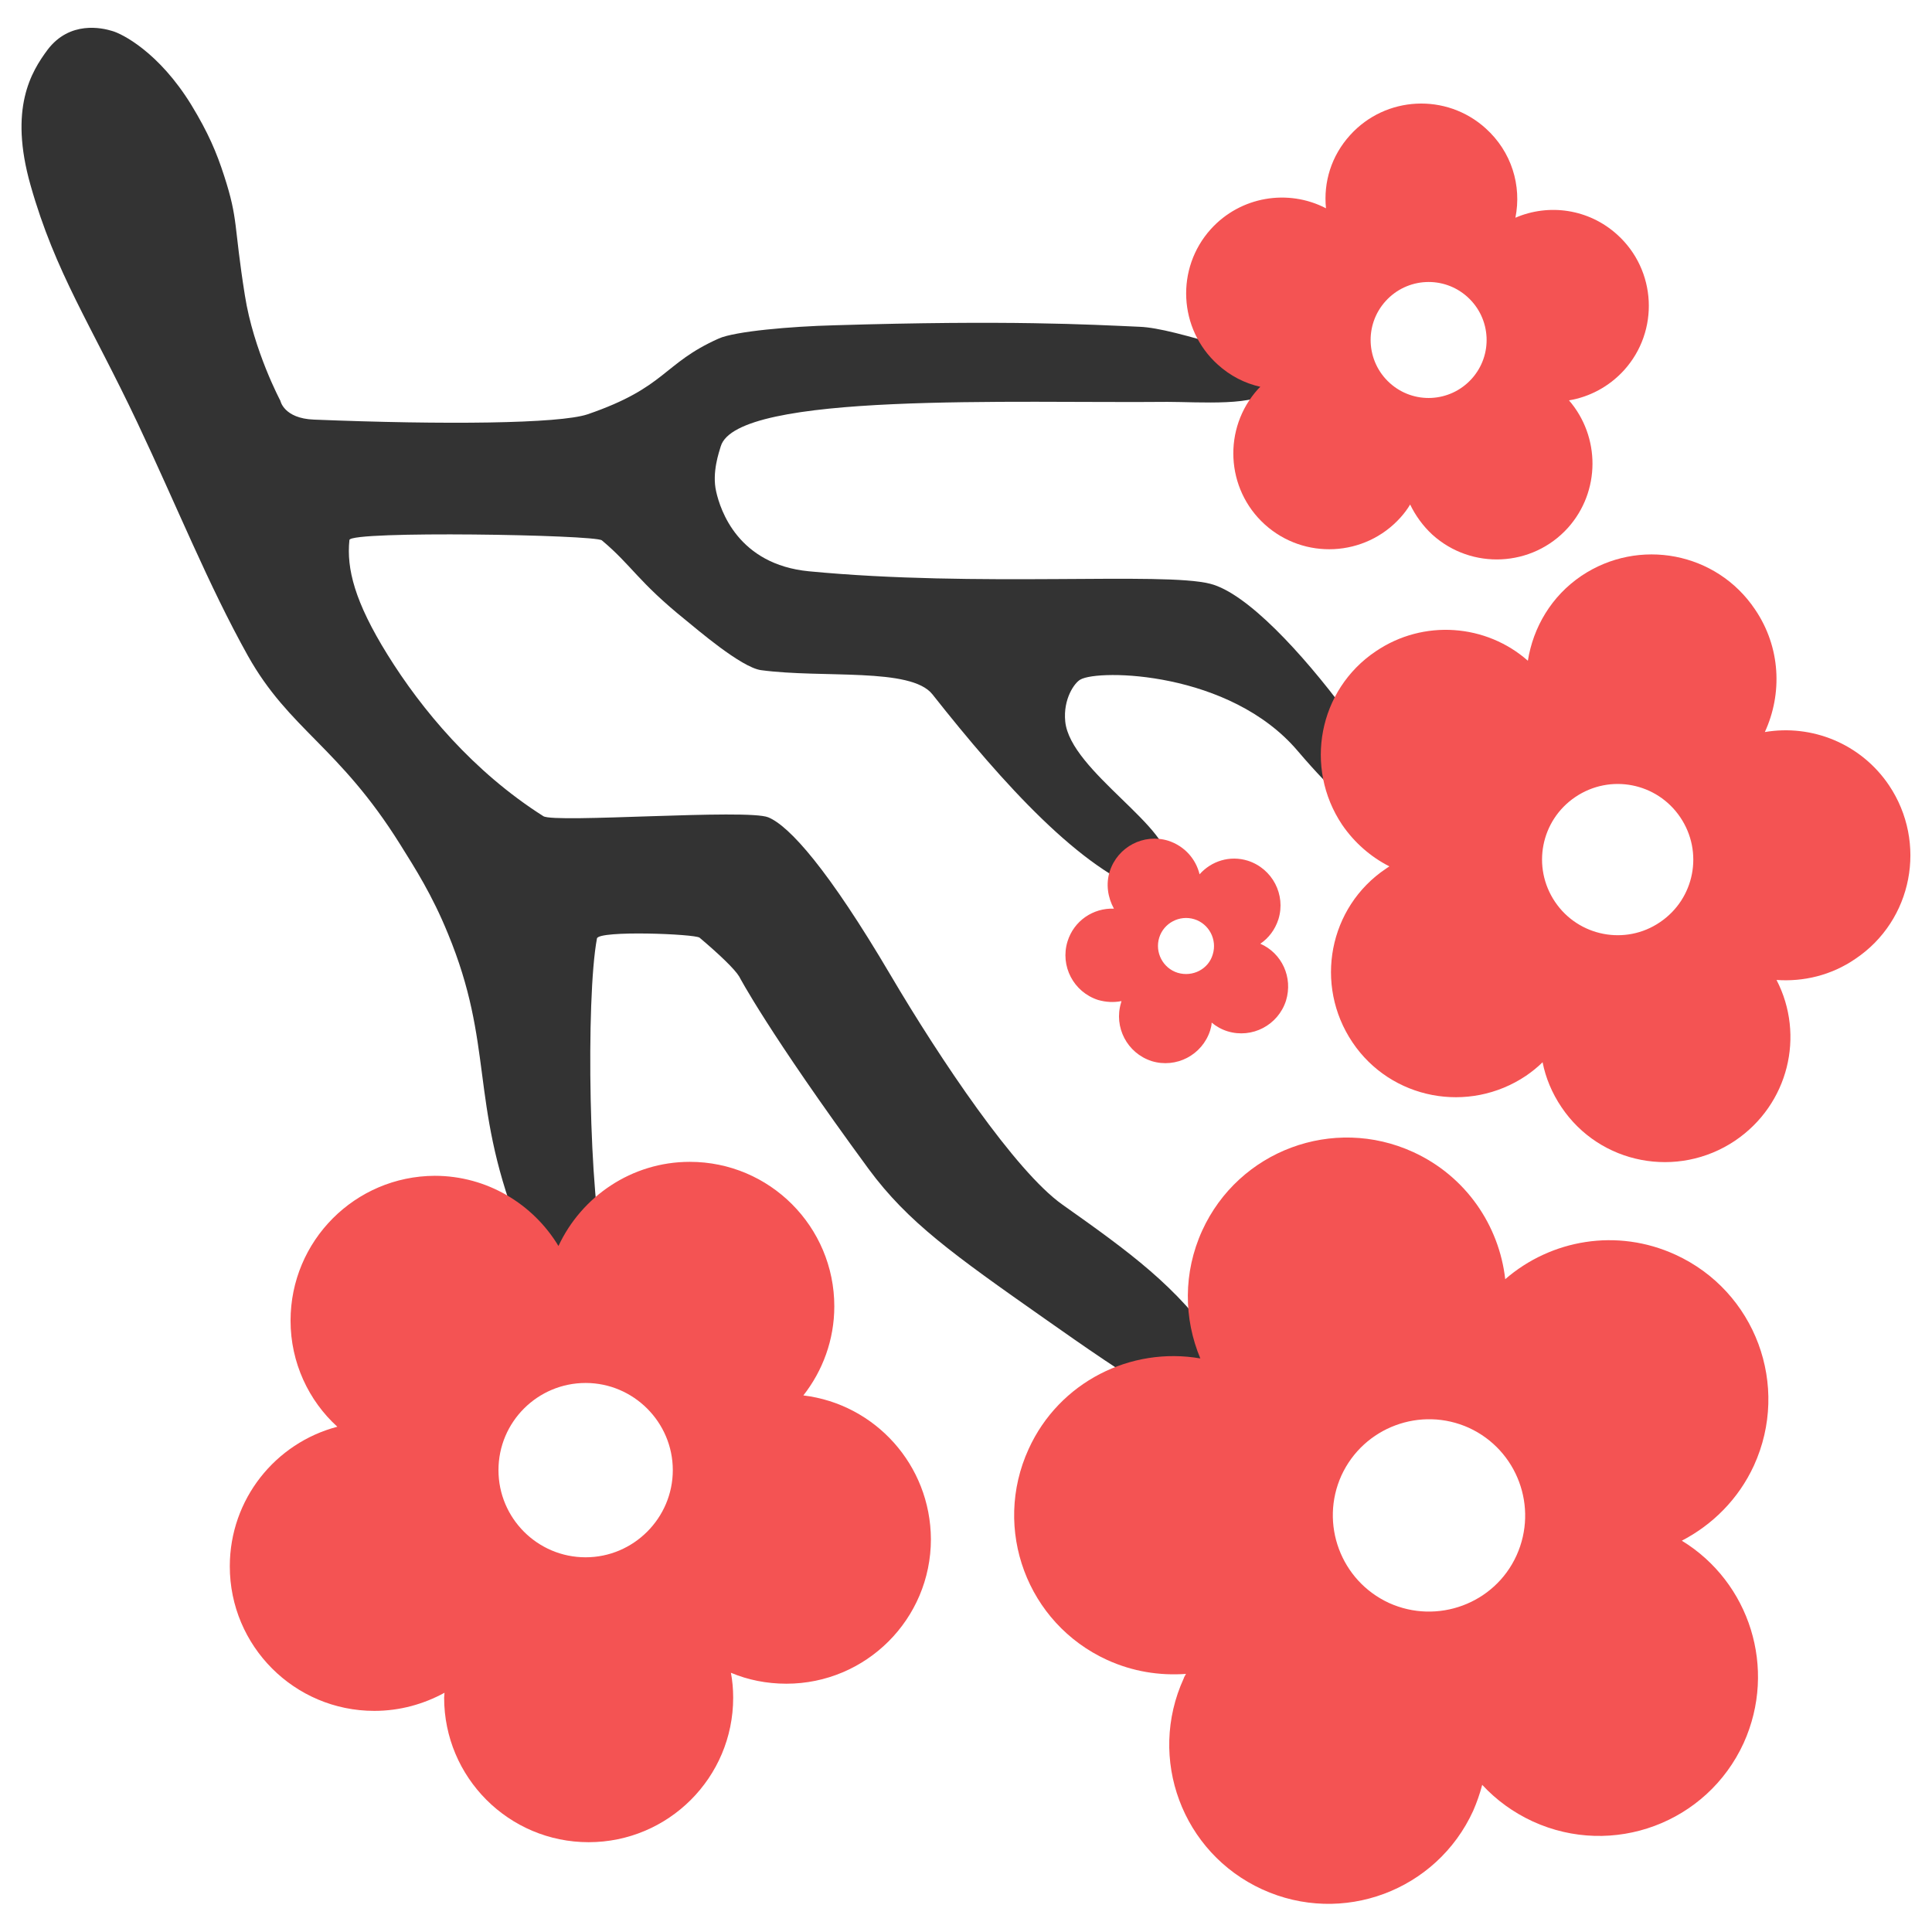
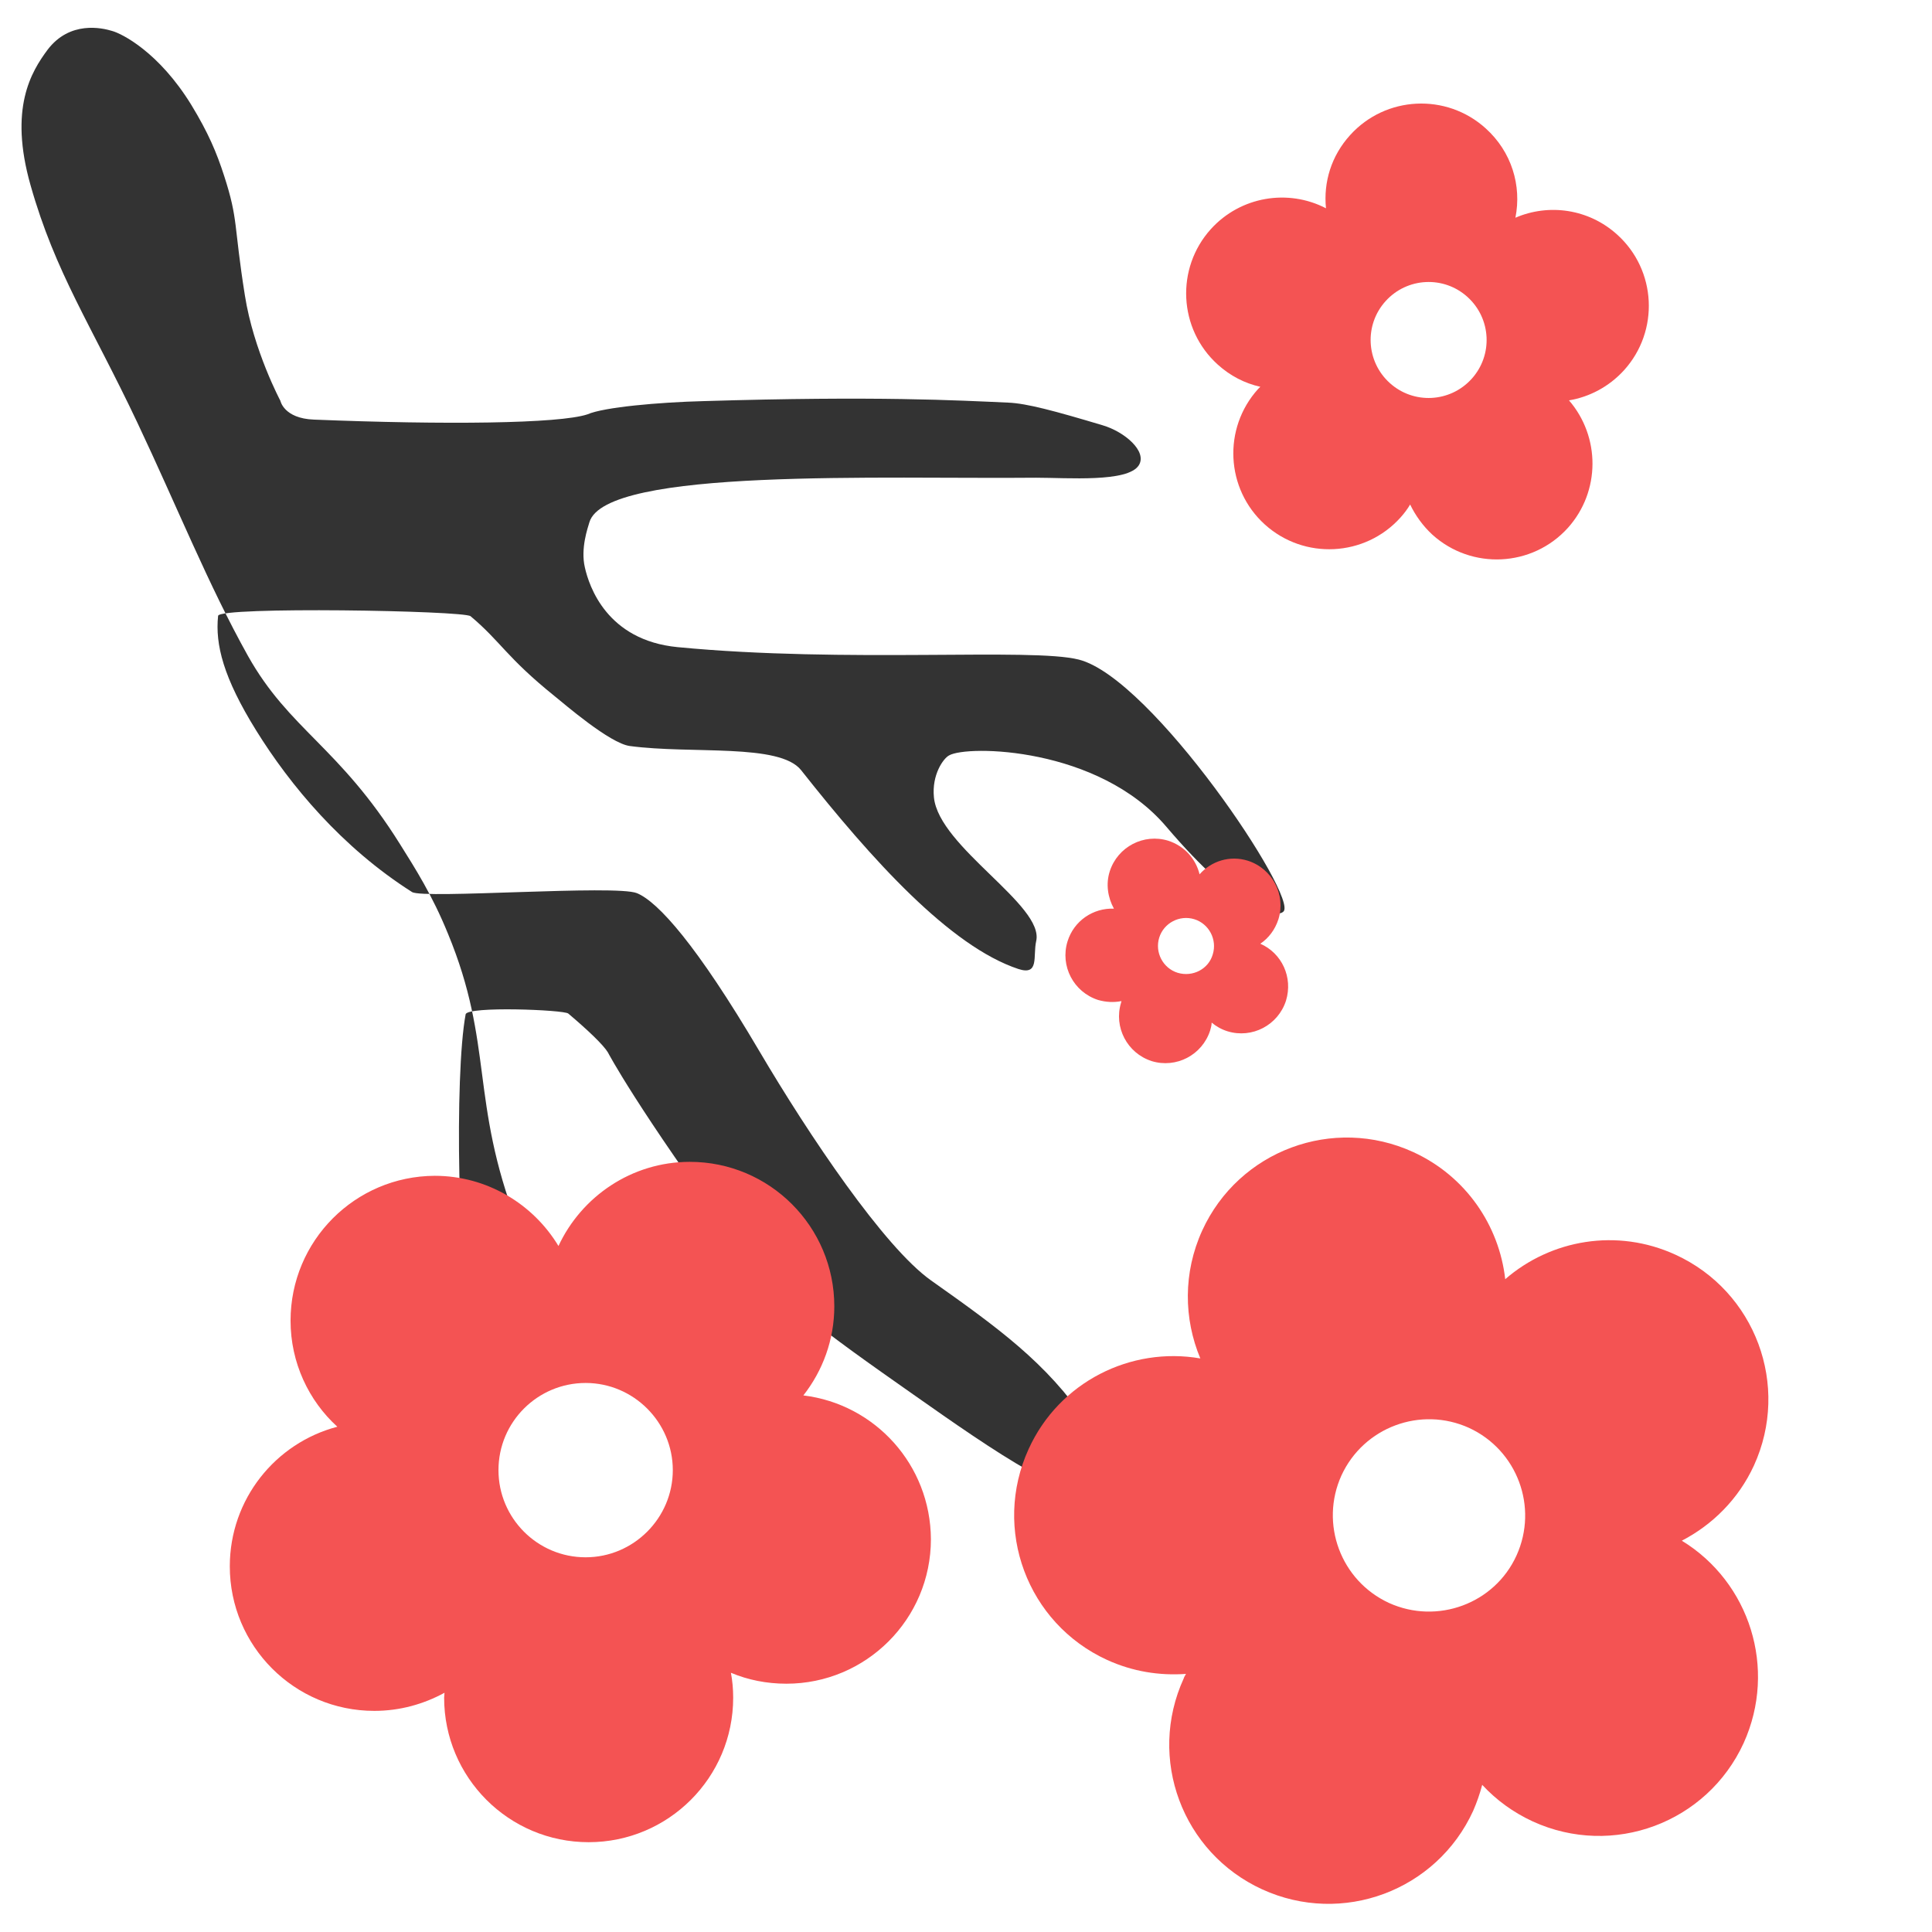
<svg xmlns="http://www.w3.org/2000/svg" version="1.1" id="Слой_1" x="0px" y="0px" viewBox="0 0 512 512" style="enable-background:new 0 0 512 512;" xml:space="preserve">
  <style type="text/css">
	.st0{fill:#333333;}
	.st1{fill:#F45353;}
</style>
  <g>
-     <path class="st0" d="M137.1,324.4c-12.6-32.8-6.2-47.5-18.4-77c-4.2-10.3-8.7-17.3-12.7-23.7c-16.2-25.9-29.3-30.3-40.3-49.9   c-10.5-18.8-18.8-39.6-29.3-61.8C24.1,86,14.7,72.4,8.1,49.1C2.3,28.7,8.3,19,12.6,13.2c5.9-7.8,14.5-5.8,17.1-5   c2.6,0.7,12.4,5.6,21,19.6c4.5,7.4,6.7,12.6,8.7,18.8c3.8,11.7,2.5,12.9,5.5,31.7c2.3,14.6,9.4,27.9,9.4,27.9c0,0,0.9,4.7,8.9,5   c34.6,1.4,65,1.1,72.5-1.4c21-7.2,19.8-13.4,34.8-20.1c4.3-1.9,19-3.2,30.7-3.5c46.2-1.4,67.2-0.2,80.8,0.4c4.9,0.2,12.3,2.2,25,6   c5.8,1.7,11.9,6.9,9.6,10.6c-2.9,4.6-18.9,3.3-27.2,3.3c-40.5,0.4-114.1-2.7-118.4,11.8c-0.4,1.4-2.4,6.9-1.2,12   c1.1,4.9,5.8,19.3,24.6,21.1c44.7,4.3,93.8,0.1,106.3,3.3c19.4,4.9,58.4,63.2,54.2,66.8c-2,1.8-11.6,0.3-31-22.5   c-18-21.2-52.8-21.7-57.6-18.9c-1.5,0.8-4.6,5.1-4,11.1c1.3,13.2,29.3,28.6,27.1,38.1c-0.9,4,0.9,9.2-4.7,7.4   c-18.1-6-38.8-28.9-57.6-52.7c-5.7-7.2-29-4.2-45.4-6.4c-5.3-0.7-17.4-11.2-19.9-13.2c-12.8-10.3-14.3-14.5-22.3-21.2   c-1.8-1.5-66.6-2.6-66.9-0.1c-0.8,7.6,1.4,16.4,10.1,30.4c9,14.5,22.7,31,41.3,42.8c3,1.9,54-2,59.6,0.3   c5.6,2.3,15.9,13.8,32.4,41.8c13.2,22.4,33.1,52,45.5,60.8c17.8,12.6,30.6,21.8,41.3,37.6c6.8,10,10.1,13.9,5.3,18.1   c-6.7,5.9-30.7-11-51.2-25.4c-24.2-17-36.3-25.6-46.7-39.7c-26.7-36.4-34.3-51-34.3-51c-1.2-2-5.3-5.9-10.5-10.3   c-1.2-1-26.7-2-27.2,0.2c-3,16-2.1,69.6,2,84.4c3.6,13.3-6.5,14.6-7.8,14.7C146.5,348.8,139.9,331.6,137.1,324.4z" />
+     <path class="st0" d="M137.1,324.4c-12.6-32.8-6.2-47.5-18.4-77c-4.2-10.3-8.7-17.3-12.7-23.7c-16.2-25.9-29.3-30.3-40.3-49.9   c-10.5-18.8-18.8-39.6-29.3-61.8C24.1,86,14.7,72.4,8.1,49.1C2.3,28.7,8.3,19,12.6,13.2c5.9-7.8,14.5-5.8,17.1-5   c2.6,0.7,12.4,5.6,21,19.6c4.5,7.4,6.7,12.6,8.7,18.8c3.8,11.7,2.5,12.9,5.5,31.7c2.3,14.6,9.4,27.9,9.4,27.9c0,0,0.9,4.7,8.9,5   c34.6,1.4,65,1.1,72.5-1.4c4.3-1.9,19-3.2,30.7-3.5c46.2-1.4,67.2-0.2,80.8,0.4c4.9,0.2,12.3,2.2,25,6   c5.8,1.7,11.9,6.9,9.6,10.6c-2.9,4.6-18.9,3.3-27.2,3.3c-40.5,0.4-114.1-2.7-118.4,11.8c-0.4,1.4-2.4,6.9-1.2,12   c1.1,4.9,5.8,19.3,24.6,21.1c44.7,4.3,93.8,0.1,106.3,3.3c19.4,4.9,58.4,63.2,54.2,66.8c-2,1.8-11.6,0.3-31-22.5   c-18-21.2-52.8-21.7-57.6-18.9c-1.5,0.8-4.6,5.1-4,11.1c1.3,13.2,29.3,28.6,27.1,38.1c-0.9,4,0.9,9.2-4.7,7.4   c-18.1-6-38.8-28.9-57.6-52.7c-5.7-7.2-29-4.2-45.4-6.4c-5.3-0.7-17.4-11.2-19.9-13.2c-12.8-10.3-14.3-14.5-22.3-21.2   c-1.8-1.5-66.6-2.6-66.9-0.1c-0.8,7.6,1.4,16.4,10.1,30.4c9,14.5,22.7,31,41.3,42.8c3,1.9,54-2,59.6,0.3   c5.6,2.3,15.9,13.8,32.4,41.8c13.2,22.4,33.1,52,45.5,60.8c17.8,12.6,30.6,21.8,41.3,37.6c6.8,10,10.1,13.9,5.3,18.1   c-6.7,5.9-30.7-11-51.2-25.4c-24.2-17-36.3-25.6-46.7-39.7c-26.7-36.4-34.3-51-34.3-51c-1.2-2-5.3-5.9-10.5-10.3   c-1.2-1-26.7-2-27.2,0.2c-3,16-2.1,69.6,2,84.4c3.6,13.3-6.5,14.6-7.8,14.7C146.5,348.8,139.9,331.6,137.1,324.4z" />
    <path class="st1" d="M212.9,369.8c5.1-6.5,8.2-14.7,8.2-23.6c0-21.1-17.1-38.3-38.3-38.3c-15.4,0-28.7,9.2-34.8,22.3   c-6.7-11.1-18.9-18.6-32.8-18.6C94.1,311.7,77,328.8,77,350c0,11.1,4.8,21.2,12.4,28.1c-16.4,4.3-28.5,19.2-28.5,37   c0,21.1,17.1,38.3,38.3,38.3c6.8,0,13.1-1.8,18.6-4.8c0,0.4-0.1,0.8-0.1,1.3c0,21.1,17.1,38.3,38.3,38.3   c21.1,0,38.3-17.1,38.3-38.3c0-2.3-0.2-4.5-0.6-6.6c4.5,1.9,9.5,2.9,14.7,2.9c21.1,0,38.3-17.1,38.3-38.3   C246.6,388.2,231.9,372.1,212.9,369.8z M155.2,412.7c-12.8,0-23.1-10.4-23.1-23.1c0-12.8,10.4-23.1,23.1-23.1s23.1,10.4,23.1,23.1   C178.3,402.3,167.9,412.7,155.2,412.7z" />
    <path class="st1" d="M445.7,408.3c8.1-4.2,15-11,19.1-19.9c9.7-21.2,0.4-46.2-20.8-55.9c-15.5-7.1-33-4-45.1,6.5   c-1.6-14.2-10.4-27.3-24.4-33.7c-21.2-9.7-46.2-0.4-55.9,20.8c-5.1,11.2-4.9,23.4-0.5,33.9c-18.4-3.2-37.4,6.2-45.5,24   c-9.7,21.2-0.4,46.2,20.8,55.9c6.8,3.1,13.9,4.2,20.9,3.7c-0.2,0.4-0.5,0.8-0.6,1.2c-9.7,21.2-0.4,46.2,20.8,55.9   c21.2,9.7,46.2,0.4,55.9-20.8c1-2.3,1.8-4.6,2.4-6.9c3.7,4,8.2,7.3,13.4,9.7c21.2,9.7,46.2,0.4,55.9-20.8   C471,442.2,463.7,419.3,445.7,408.3z M368.1,424.8c-12.8-5.9-18.4-21-12.6-33.8c5.9-12.8,21-18.4,33.8-12.6   c12.8,5.9,18.4,21,12.6,33.8C396.1,425,380.9,430.6,368.1,424.8z" />
-     <path class="st1" d="M470.8,259.7c7.1,0.5,14.5-1.2,20.9-5.6c15.2-10.2,19.1-30.8,8.9-46c-7.5-11.1-20.5-16.2-32.9-14.1   c4.7-10.2,4.2-22.5-2.6-32.5c-10.2-15.2-30.8-19.1-46-8.9c-8,5.4-12.8,13.7-14.2,22.5c-11-9.7-27.6-11.1-40.3-2.5   c-15.2,10.2-19.1,30.8-8.9,46c3.3,4.8,7.6,8.5,12.5,11c-0.3,0.2-0.6,0.4-0.9,0.6c-15.2,10.2-19.1,30.8-8.9,46   c10.2,15.2,30.8,19.1,46,8.9c1.6-1.1,3.1-2.3,4.4-3.6c0.8,4.1,2.5,8.2,5,11.9c10.2,15.2,30.8,19.1,46,8.9   C474,292.7,478.4,274.4,470.8,259.7z M412.1,239c-6.2-9.2-3.8-21.6,5.4-27.8c9.2-6.2,21.6-3.8,27.8,5.4c6.2,9.2,3.8,21.6-5.4,27.8   C430.8,250.6,418.3,248.2,412.1,239z" />
    <path class="st1" d="M334,250.1c2.2-1.5,3.9-3.7,4.8-6.5c2-6.5-1.6-13.4-8.1-15.5c-4.8-1.5-9.7,0.1-12.8,3.6c-1-4.1-4-7.5-8.3-8.9   c-6.5-2-13.4,1.6-15.5,8.1c-1.1,3.4-0.5,7,1.1,9.9c-5.5-0.2-10.6,3.2-12.3,8.7c-2,6.5,1.6,13.4,8.1,15.5c2.1,0.6,4.2,0.7,6.2,0.3   c0,0.1-0.1,0.3-0.1,0.4c-2,6.5,1.6,13.4,8.1,15.5c6.5,2,13.4-1.6,15.5-8.1c0.2-0.7,0.4-1.4,0.4-2.1c1.2,1,2.6,1.8,4.2,2.3   c6.5,2,13.4-1.6,15.5-8.1C342.7,259,339.7,252.6,334,250.1z M312.1,257.8c-3.9-1.2-6.1-5.4-4.9-9.3c1.2-3.9,5.4-6.1,9.3-4.9   c3.9,1.2,6.1,5.4,4.9,9.3C320.3,256.8,316.1,259,312.1,257.8z" />
    <path class="st1" d="M415.8,106.1c5.4-0.9,10.6-3.6,14.6-8c9.4-10.4,8.6-26.5-1.8-35.9c-7.6-6.9-18.2-8.3-27-4.5   c1.7-8.5-1-17.5-7.9-23.7c-10.4-9.4-26.5-8.6-35.9,1.8c-5,5.5-7.1,12.5-6.4,19.4c-10-5.2-22.6-3.2-30.5,5.5   c-9.4,10.4-8.6,26.5,1.8,35.9c3.3,3,7.2,5,11.3,5.9c-0.2,0.2-0.4,0.4-0.6,0.6c-9.4,10.4-8.6,26.5,1.8,35.9   c10.4,9.4,26.5,8.6,35.9-1.8c1-1.1,1.9-2.3,2.6-3.5c1.4,2.9,3.4,5.7,5.9,8c10.4,9.4,26.5,8.6,35.9-1.8   C424.2,130.2,424.1,115.7,415.8,106.1z M368.3,101.5c-6.3-5.7-6.8-15.4-1.1-21.7c5.7-6.3,15.4-6.8,21.7-1.1s6.8,15.4,1.1,21.7   C384.3,106.7,374.6,107.2,368.3,101.5z" />
  </g>
</svg>